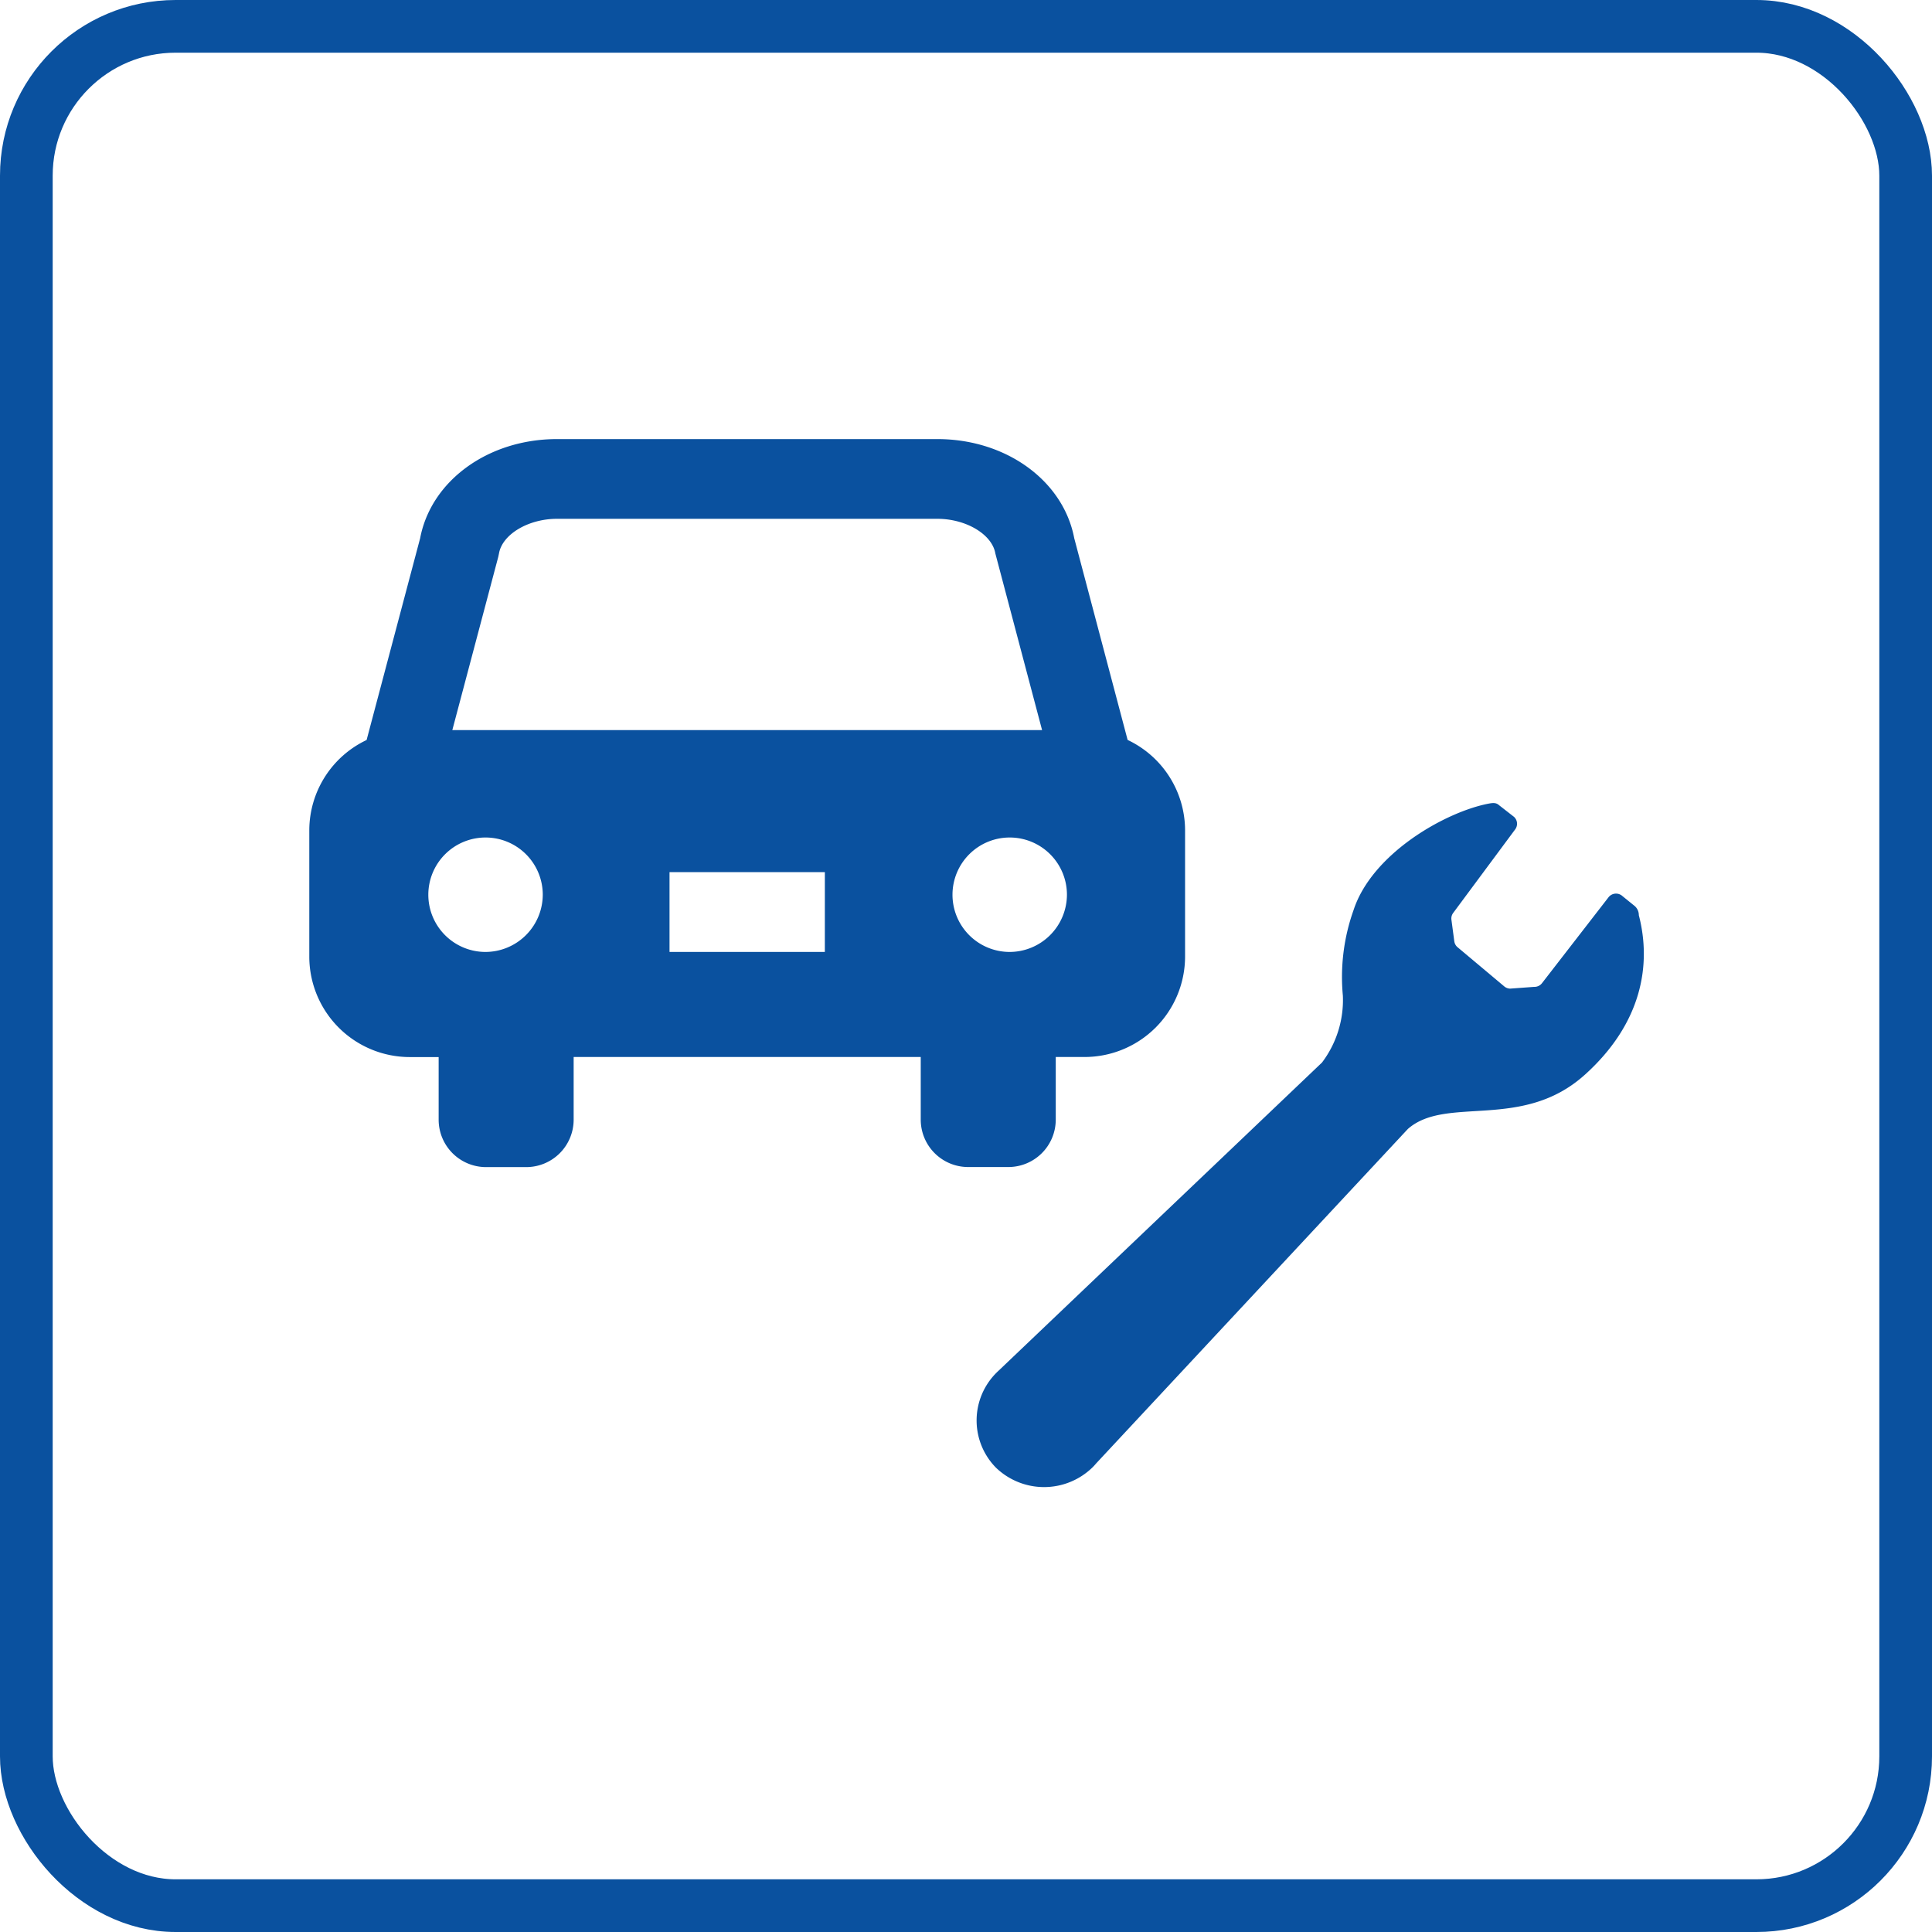
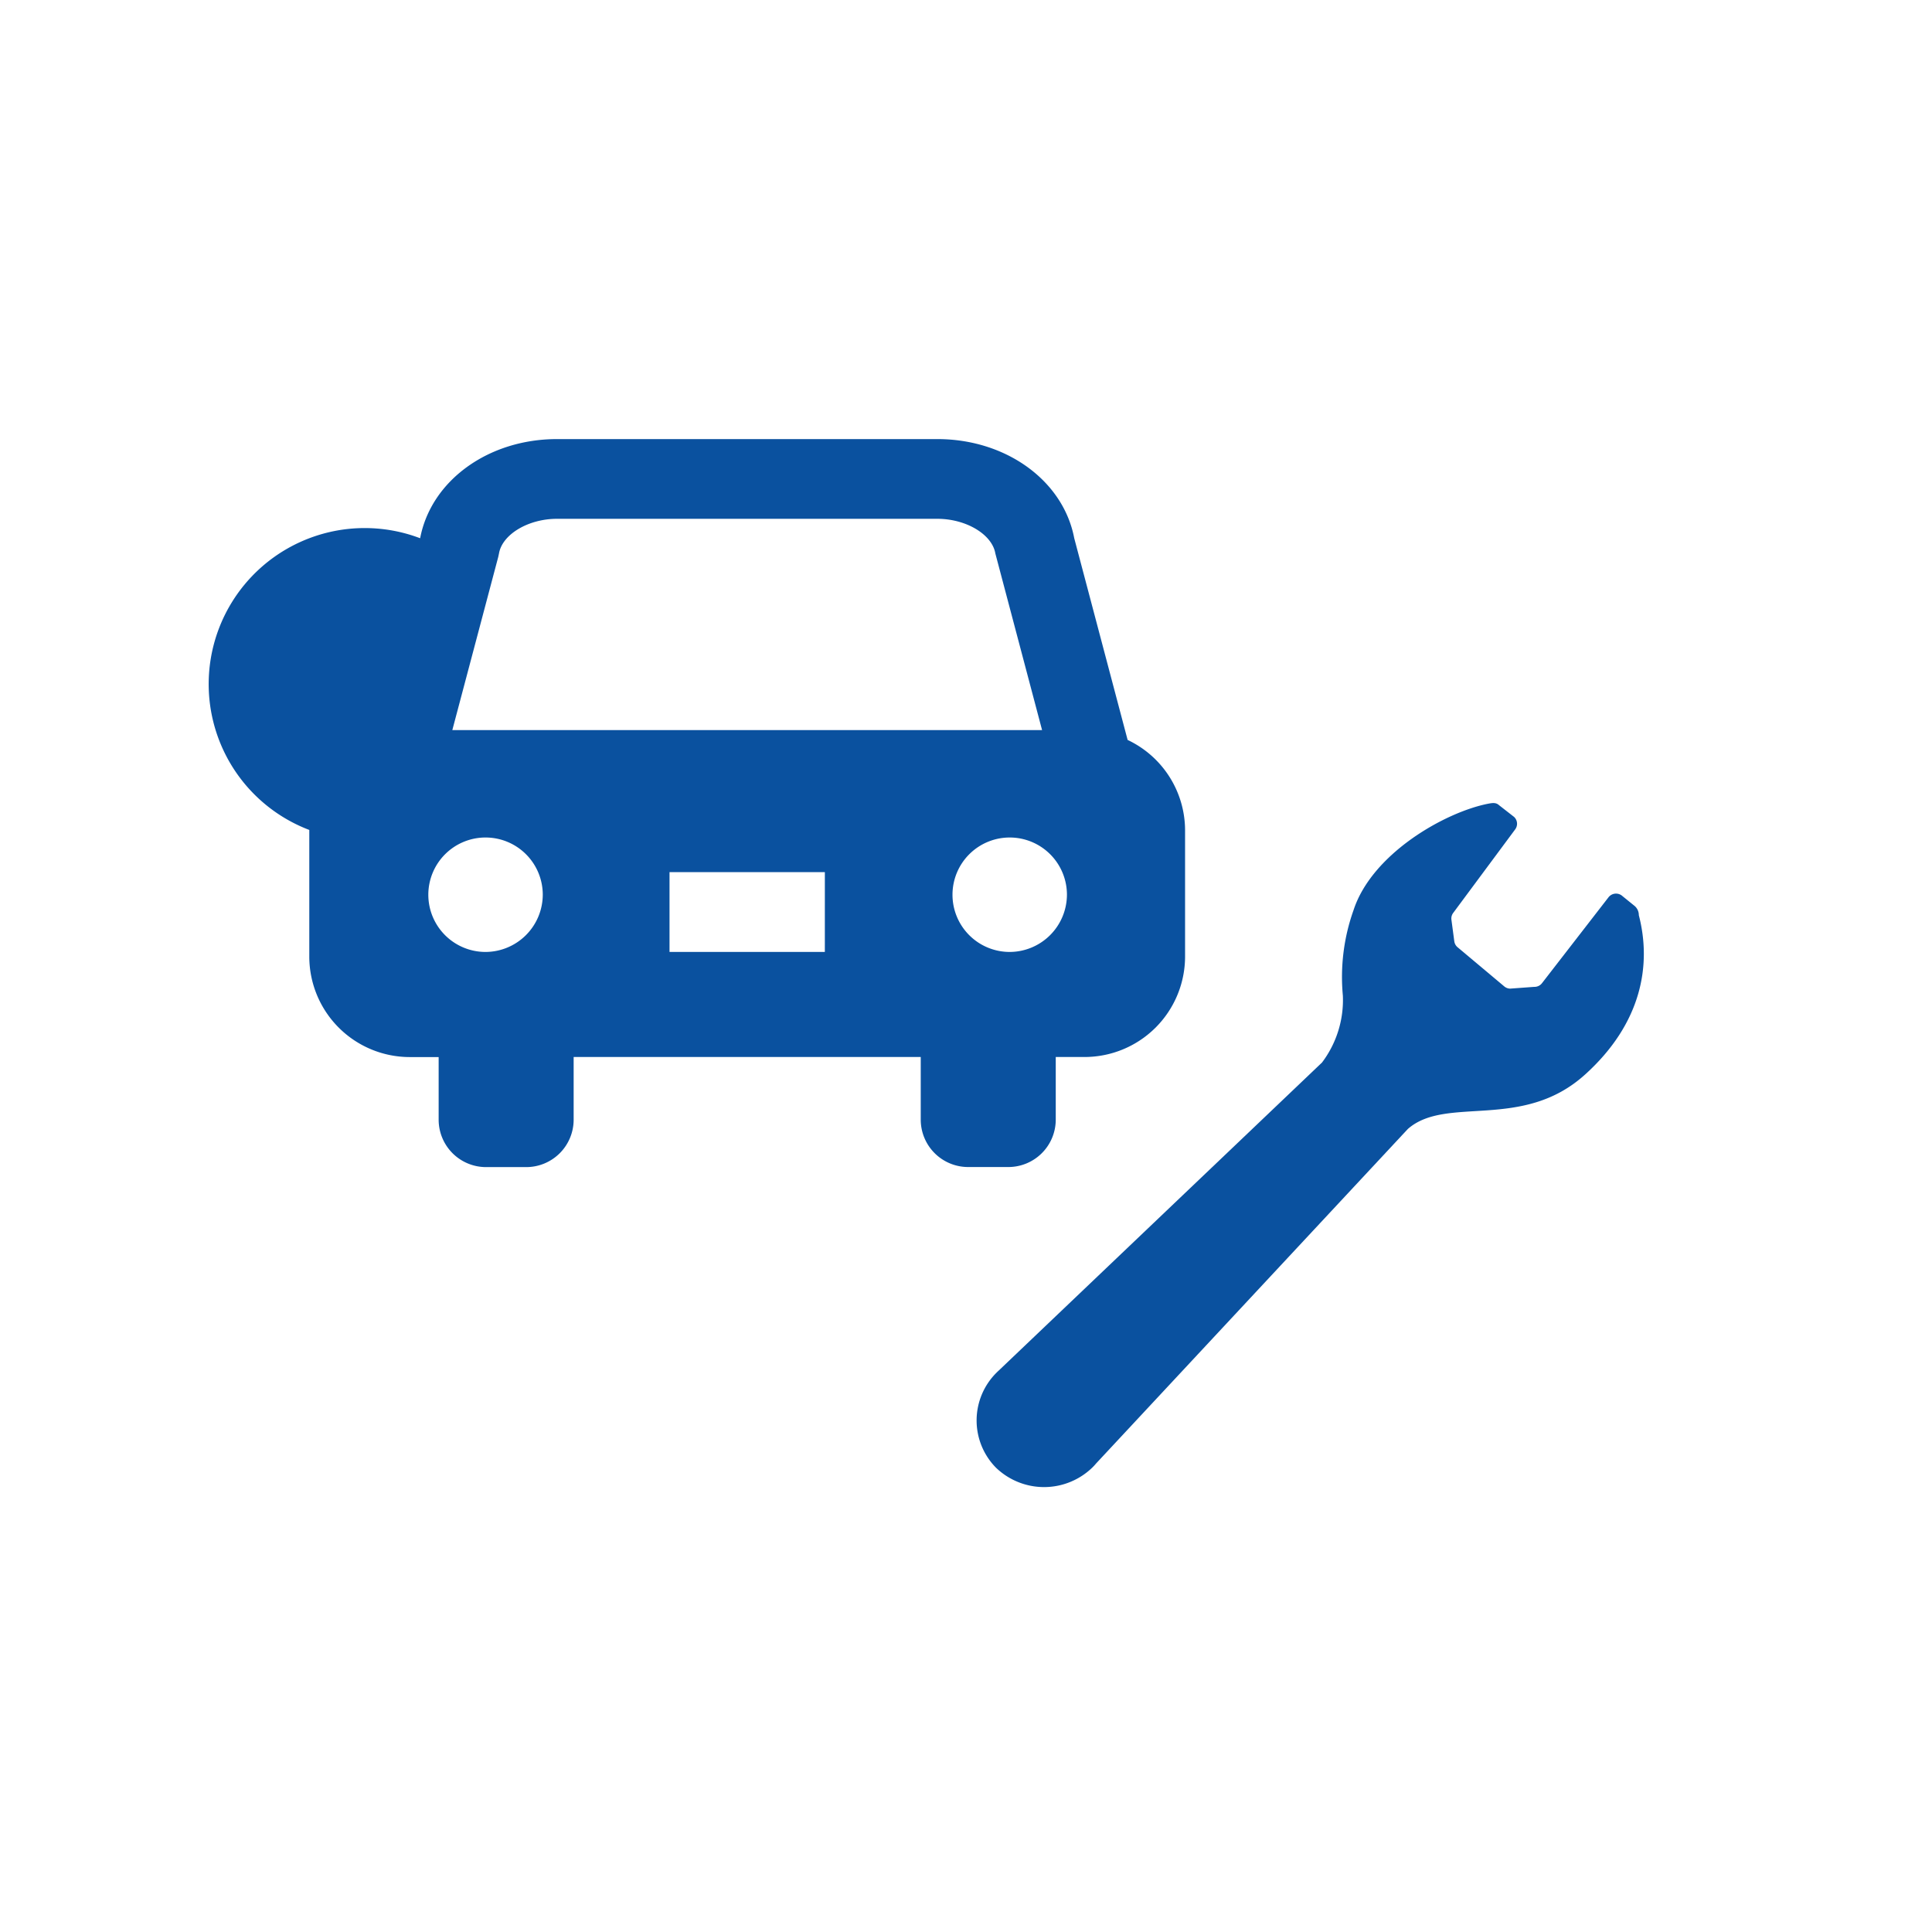
<svg xmlns="http://www.w3.org/2000/svg" width="110" height="110" viewBox="0 0 110 110">
  <g transform="translate(-758 -3366)">
    <g transform="translate(758 3366)" fill="none" stroke="#0a519f" stroke-width="3">
      <rect width="110" height="110" rx="10" stroke="none" />
-       <rect x="1.5" y="1.5" width="107" height="107" rx="8.5" fill="none" />
    </g>
    <path d="M34.629,15.472c3.261-2.937,3.806-6.274,3.077-9.088a.687.687,0,0,0-.272-.552L36.777,5.3a.543.543,0,0,0-.806.076L32.2,10.245a.539.539,0,0,1-.454.22l-1.37.1a.544.544,0,0,1-.323-.119L27.4,8.22a.535.535,0,0,1-.2-.347l-.164-1.231a.528.528,0,0,1,.1-.385l3.534-4.764A.533.533,0,0,0,30.6.786L29.746.12c-.168-.155-.358-.133-.618-.083C26.687.515,22.519,2.861,21.462,6.1a11.342,11.342,0,0,0-.607,4.865,5.894,5.894,0,0,1-1.188,3.808L1.252,32.32c-.036.032-.071.065-.105.1A3.832,3.832,0,0,0,1.1,37.837a3.949,3.949,0,0,0,5.5-.013c.071-.07.139-.143.2-.218L24.553,18.558c2.185-1.93,6.509.126,10.076-3.087" transform="translate(813.602 3411.723)" fill="#0a519f" stroke="rgba(0,0,0,0)" stroke-miterlimit="10" stroke-width="1" />
-     <path d="M46.592,17.129,43.553,5.645C42.93,2.367,39.674,0,35.761,0H14.1C10.189,0,6.933,2.367,6.311,5.645L3.263,17.133A5.7,5.7,0,0,0,0,22.254V29.5a5.724,5.724,0,0,0,5.729,5.685H7.365v3.577a2.7,2.7,0,0,0,2.709,2.688h2.268a2.7,2.7,0,0,0,2.709-2.688V35.181H34.813v3.577a2.7,2.7,0,0,0,2.709,2.688H39.79A2.7,2.7,0,0,0,42.5,38.758V35.181h1.636A5.724,5.724,0,0,0,49.863,29.5V22.254a5.7,5.7,0,0,0-3.271-5.125M10.01,29.2a3.258,3.258,0,1,1,3.283-3.258A3.271,3.271,0,0,1,10.01,29.2m19.343,0H20.51V24.657h8.844ZM8.143,16.569l2.614-9.856.043-.2c.186-1.088,1.667-1.974,3.3-1.974H35.761c1.635,0,3.116.886,3.3,1.974l2.661,10.056ZM39.853,29.2a3.258,3.258,0,1,1,3.284-3.258A3.271,3.271,0,0,1,39.853,29.2" transform="translate(775.61 3391)" fill="#0a519f" stroke="rgba(0,0,0,0)" stroke-miterlimit="10" stroke-width="1" />
+     <path d="M46.592,17.129,43.553,5.645C42.93,2.367,39.674,0,35.761,0H14.1C10.189,0,6.933,2.367,6.311,5.645A5.7,5.7,0,0,0,0,22.254V29.5a5.724,5.724,0,0,0,5.729,5.685H7.365v3.577a2.7,2.7,0,0,0,2.709,2.688h2.268a2.7,2.7,0,0,0,2.709-2.688V35.181H34.813v3.577a2.7,2.7,0,0,0,2.709,2.688H39.79A2.7,2.7,0,0,0,42.5,38.758V35.181h1.636A5.724,5.724,0,0,0,49.863,29.5V22.254a5.7,5.7,0,0,0-3.271-5.125M10.01,29.2a3.258,3.258,0,1,1,3.283-3.258A3.271,3.271,0,0,1,10.01,29.2m19.343,0H20.51V24.657h8.844ZM8.143,16.569l2.614-9.856.043-.2c.186-1.088,1.667-1.974,3.3-1.974H35.761c1.635,0,3.116.886,3.3,1.974l2.661,10.056ZM39.853,29.2a3.258,3.258,0,1,1,3.284-3.258A3.271,3.271,0,0,1,39.853,29.2" transform="translate(775.61 3391)" fill="#0a519f" stroke="rgba(0,0,0,0)" stroke-miterlimit="10" stroke-width="1" />
  </g>
</svg>